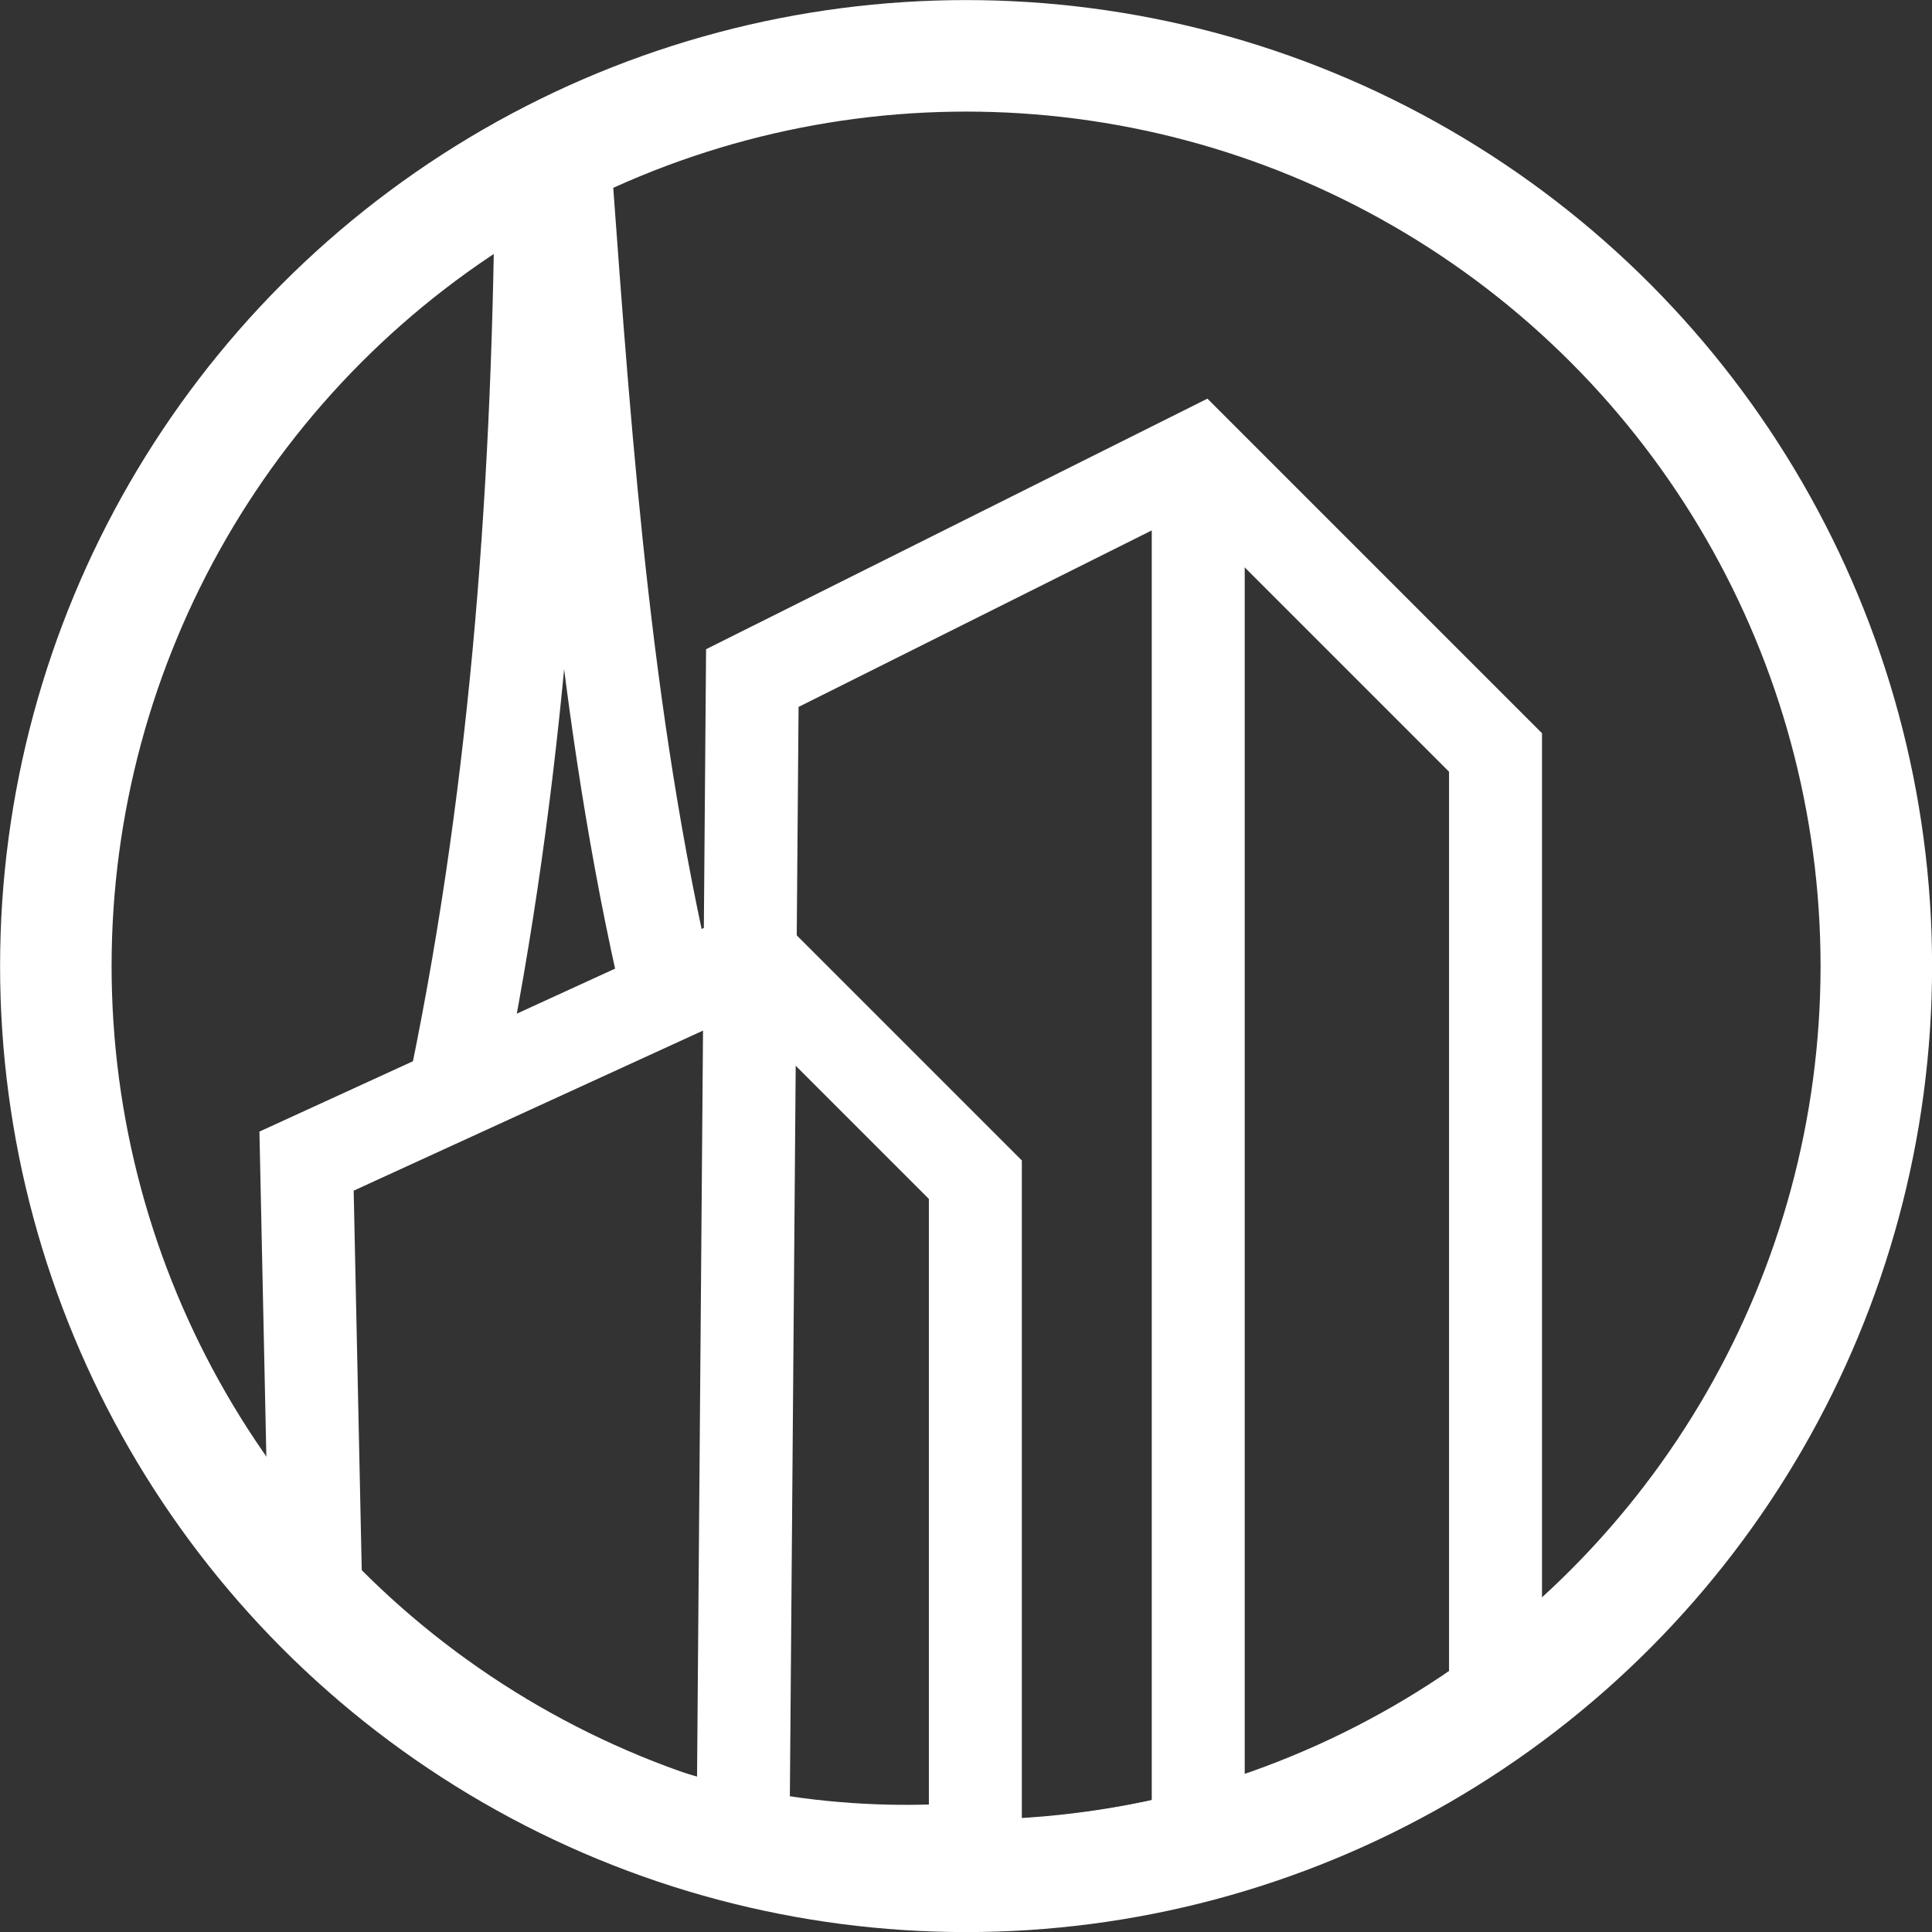
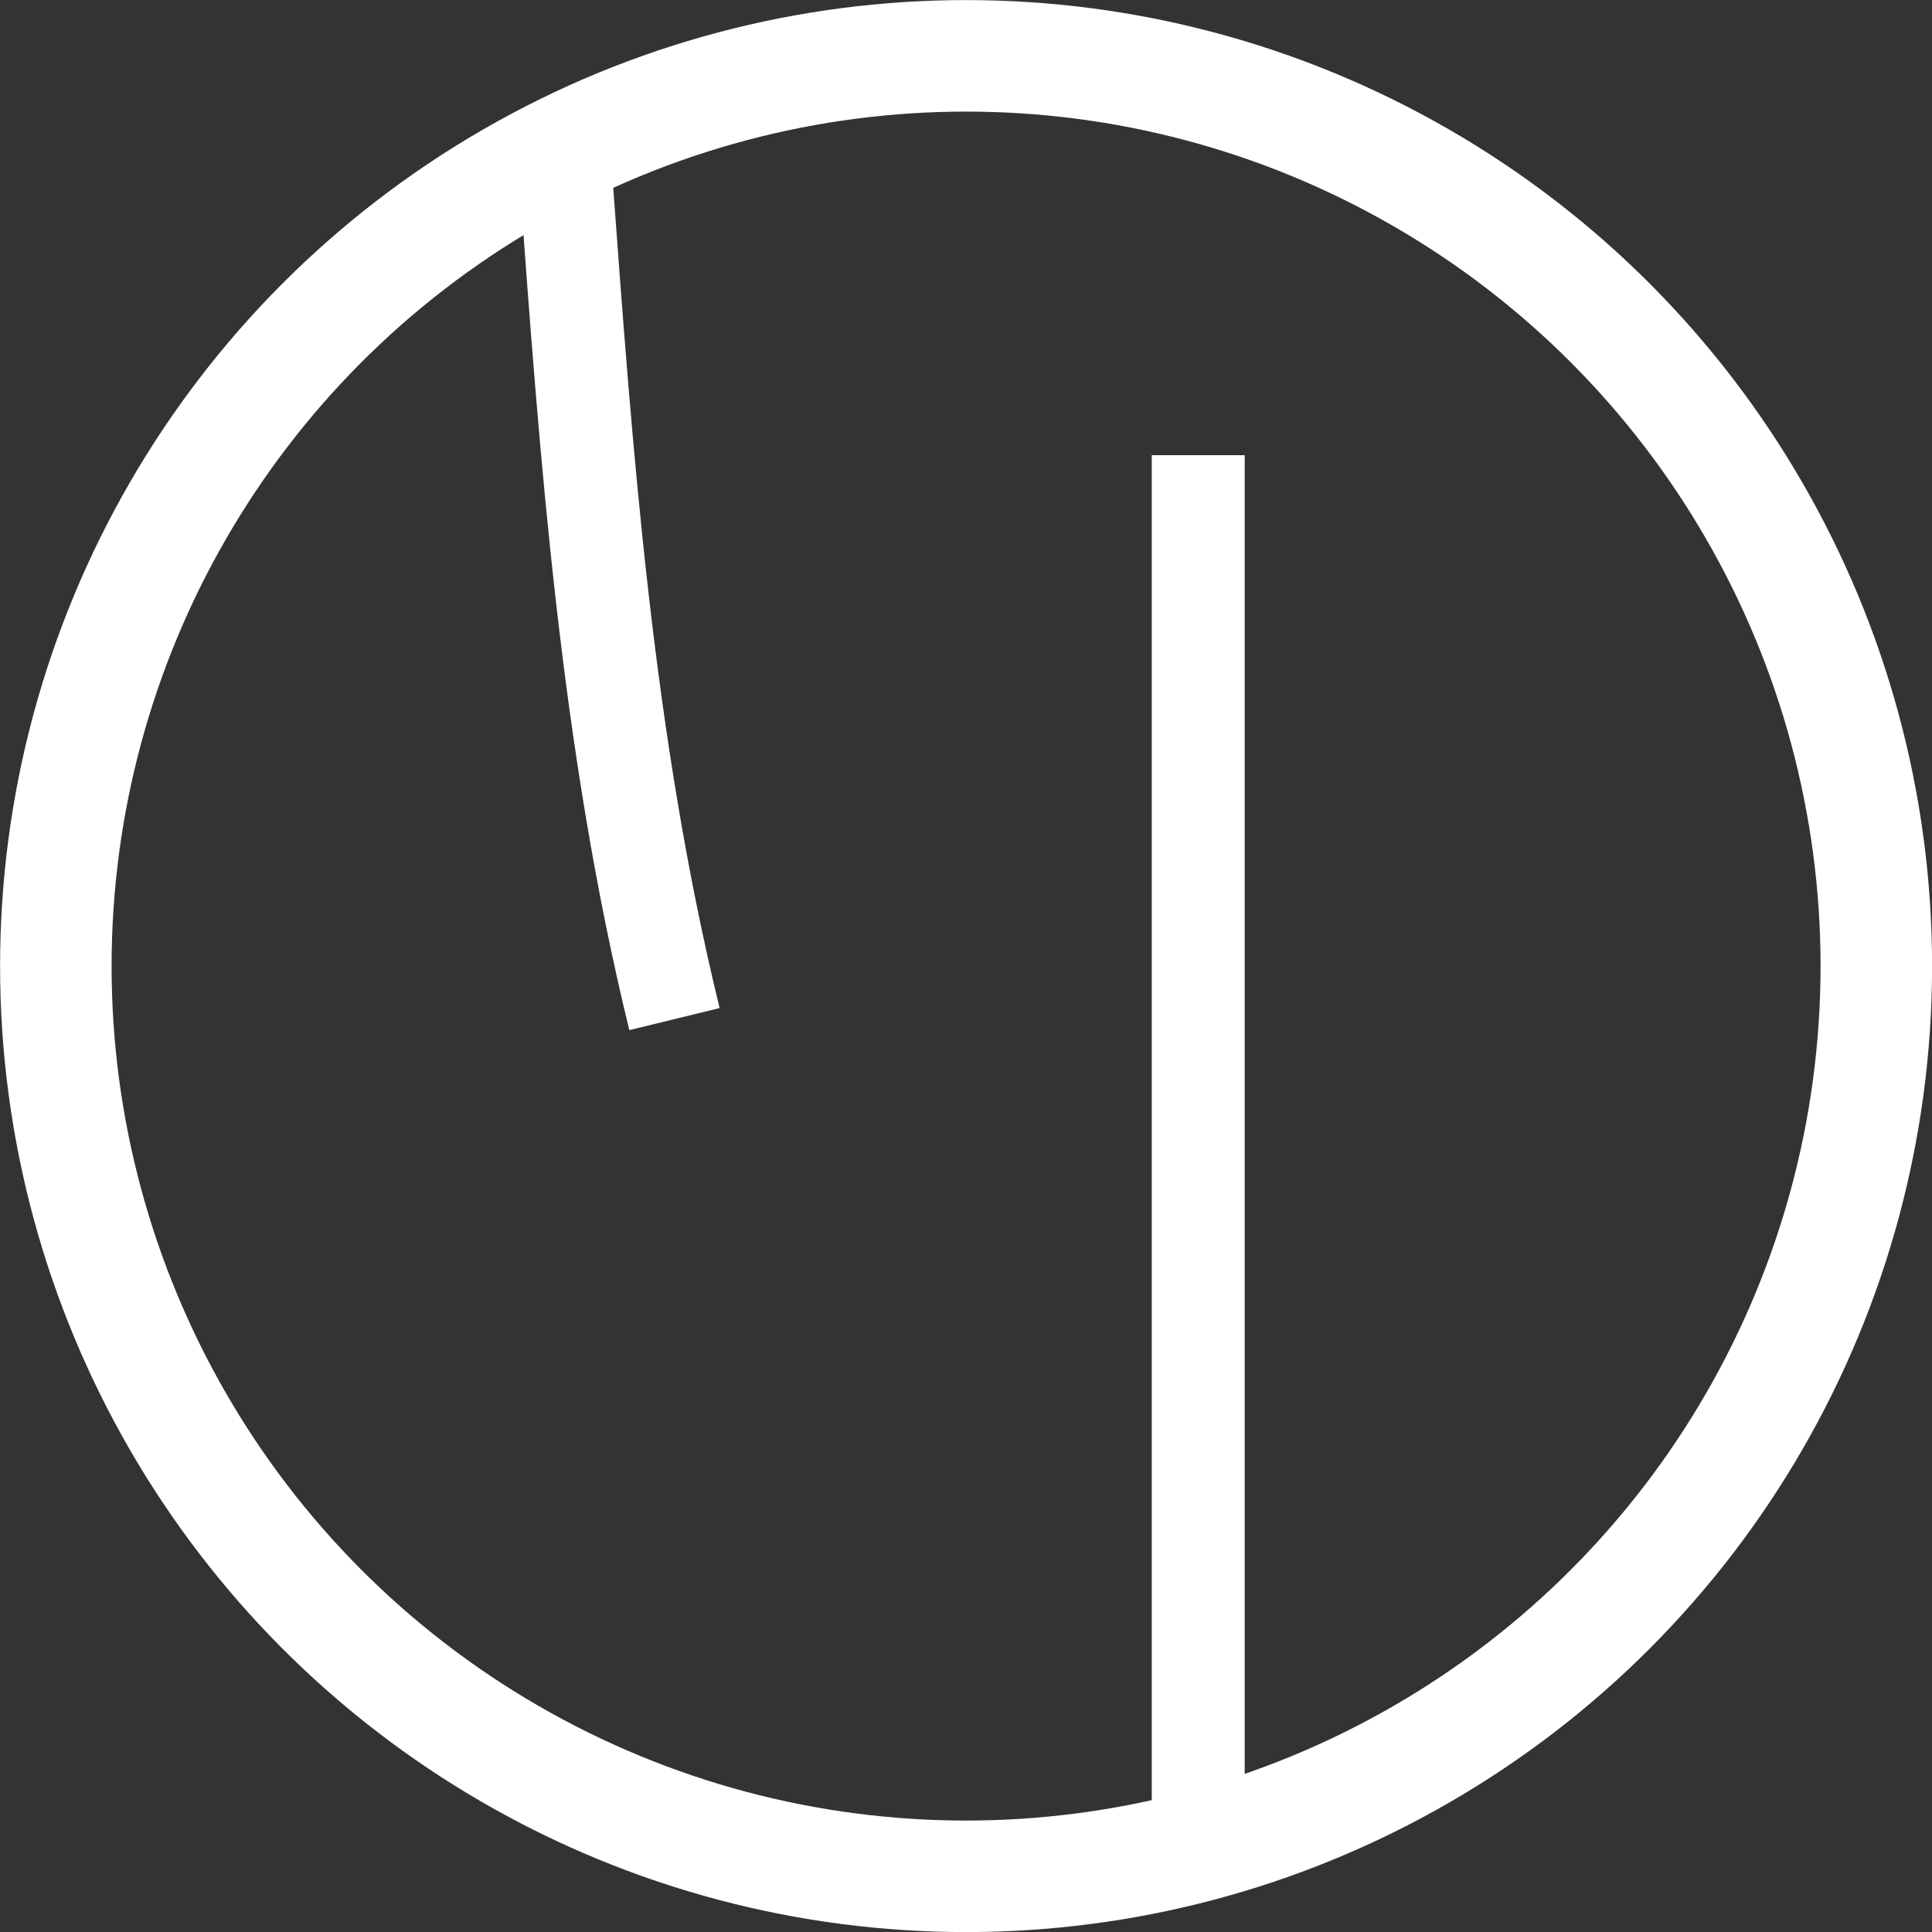
<svg xmlns="http://www.w3.org/2000/svg" id="Calque_1" data-name="Calque 1" viewBox="0 0 122.83 122.83">
  <rect x="0" y="0" width="122.83" height="122.83" fill="#333333" stroke="none" />
  <defs>
    <style>
      .cls-1 {
        stroke-width: 5.91px;
      }

      .cls-1, .cls-2 {
        fill: none;
        stroke: #fff;
        stroke-miterlimit: 10;
      }

      .cls-2 {
        stroke-width: 7.09px;
      }
    </style>
  </defs>
  <g>
-     <path class="cls-1" d="M34.4,12.56c-.2,19.4-1.66,38.84-5.75,57.9" />
    <path class="cls-1" d="M35.95,10.92c1.32,18.05,2.61,36.19,6.93,53.87" />
  </g>
  <circle class="cls-2" cx="61.42" cy="61.42" r="57.87" />
  <g>
-     <path class="cls-1" d="M95.08,108.07v-60.23c-6.3-6.3-12.6-12.6-18.9-18.9-9.45,4.72-18.9,9.45-28.35,14.17-.2,24.61-.39,49.21-.59,73.82,5.42,1.32,15.89,3.09,28.35,0,8.82-2.19,15.4-6.01,19.49-8.86Z" />
    <path class="cls-1" d="M76.18,28.94v89.76" />
  </g>
-   <path class="cls-1" d="M62.01,117.52v-42.52l-14.17-14.17c-9.45,4.33-18.9,8.66-28.35,12.99.2,9.25.39,18.5.59,27.76,2.98,3.17,7.62,7.31,14.17,10.63,11.63,5.88,22.55,5.74,27.76,5.31Z" />
</svg>